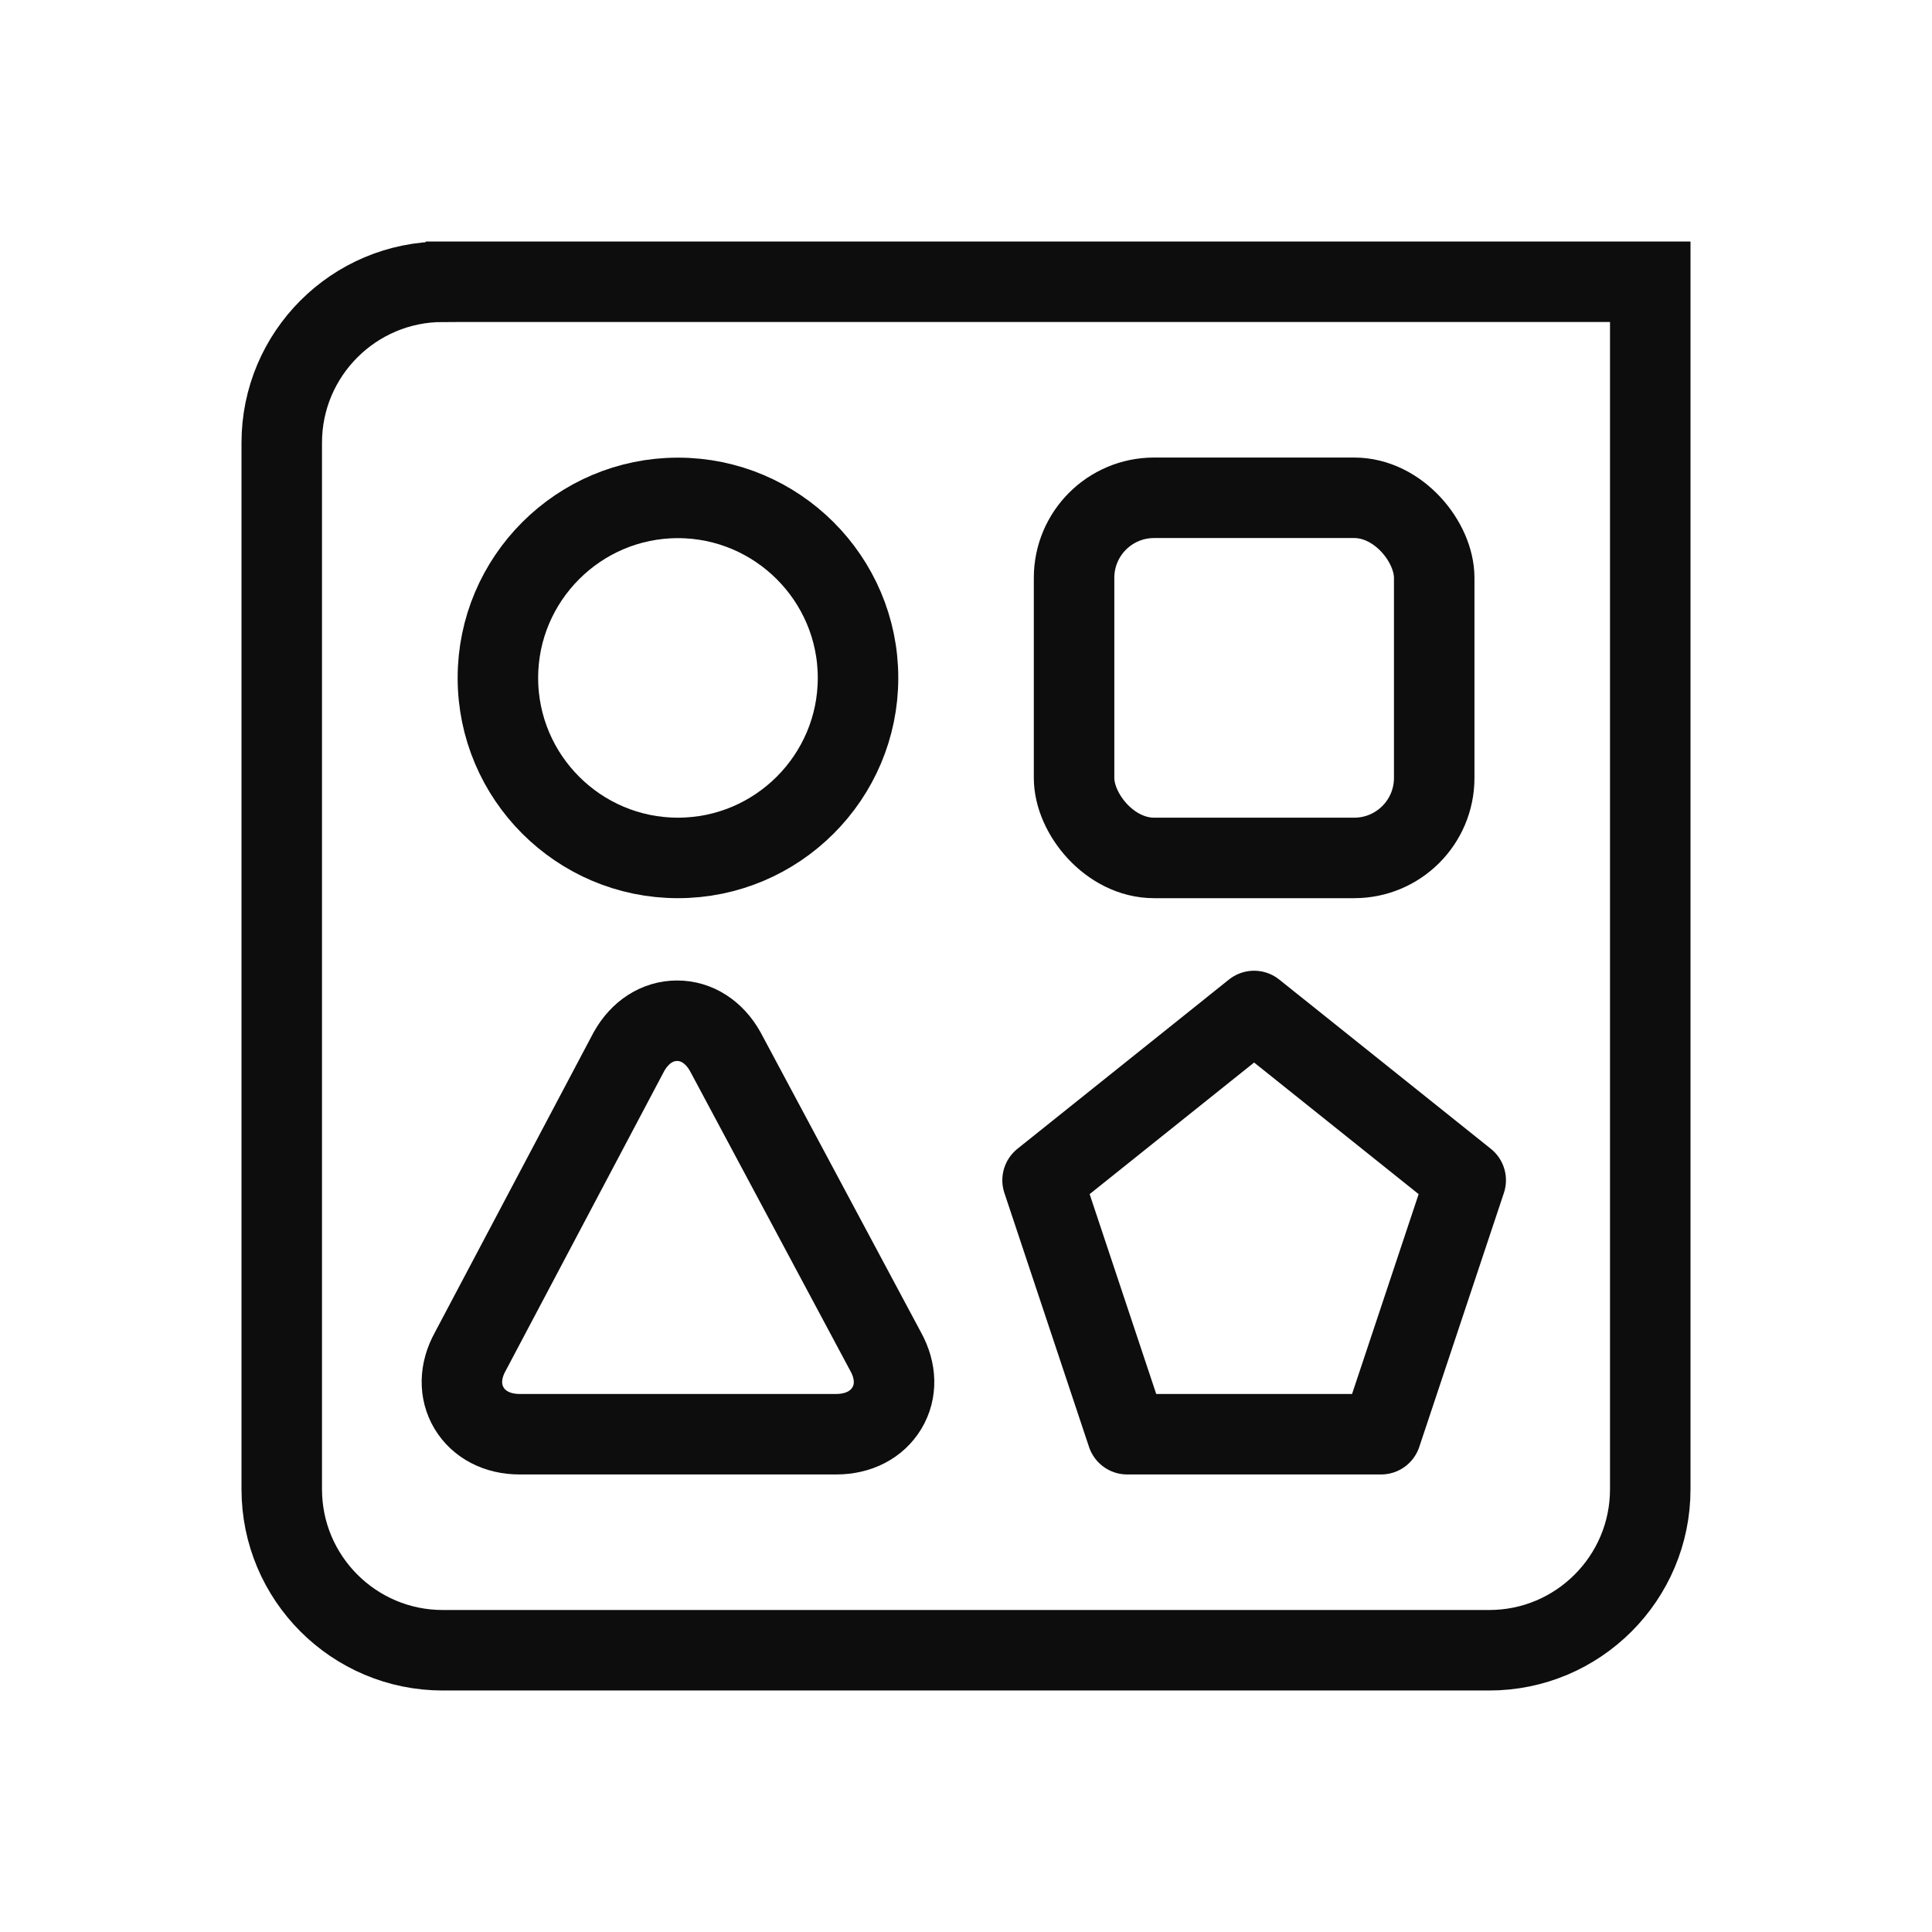
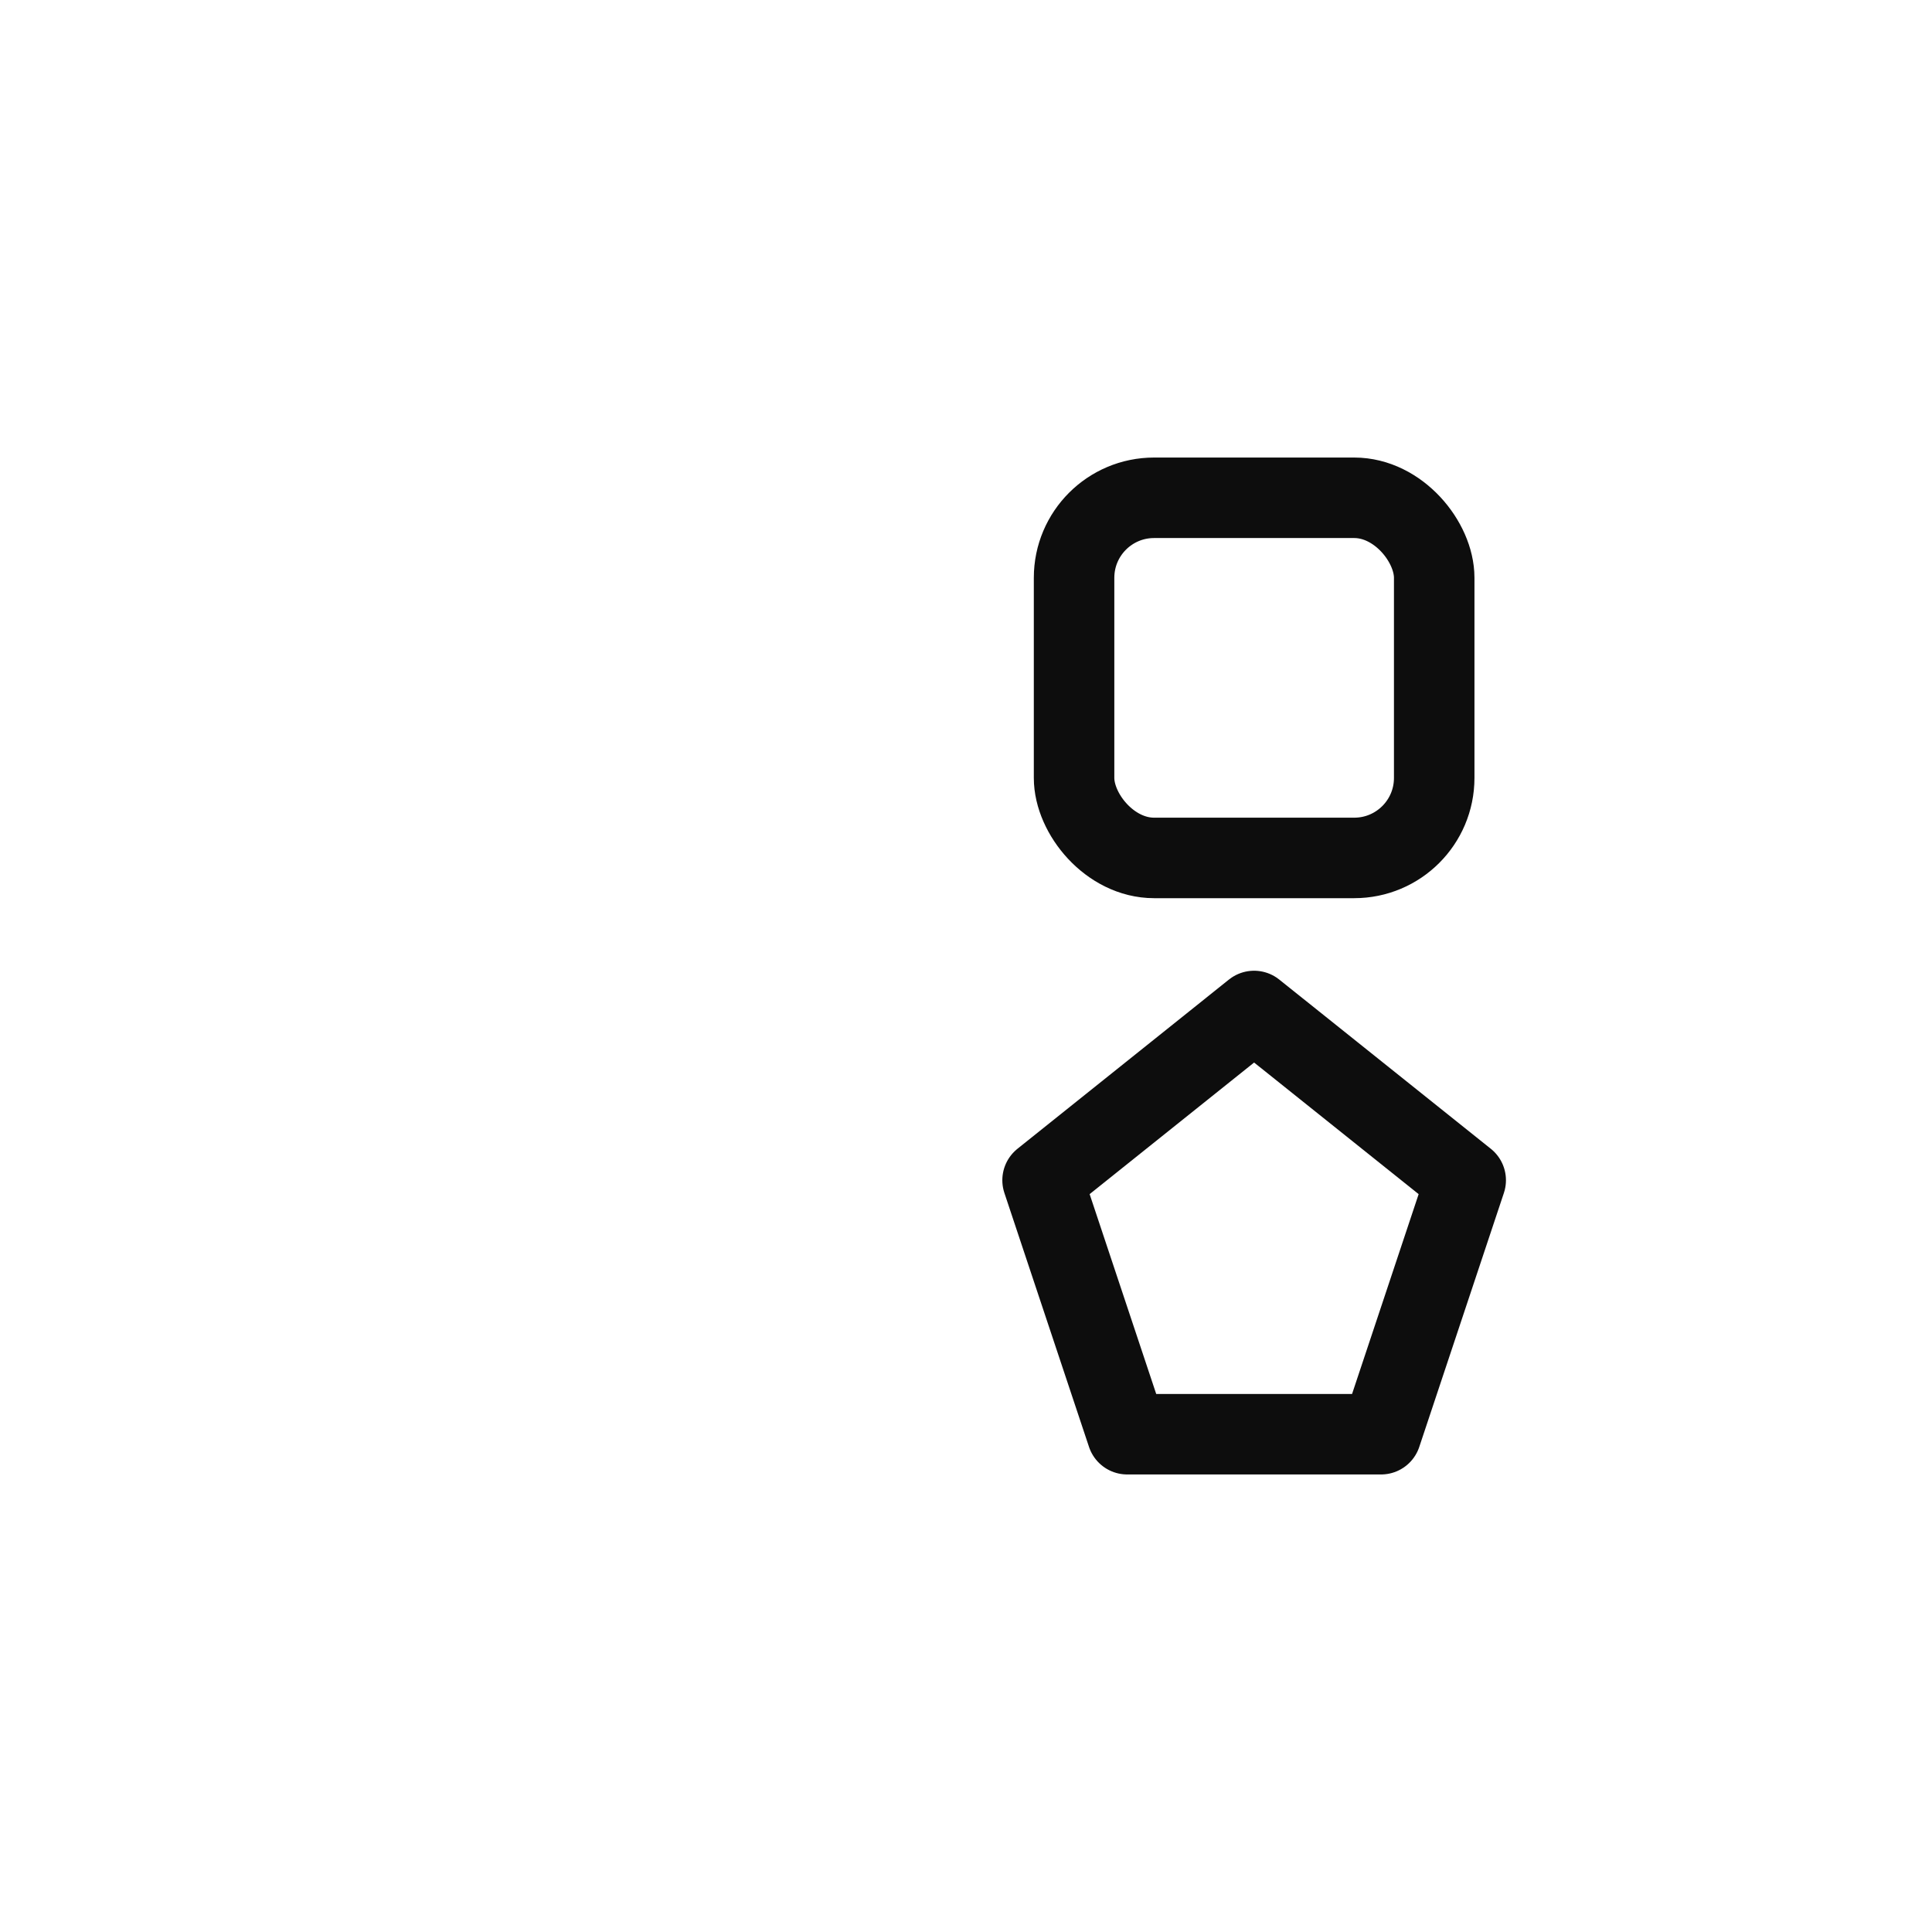
<svg xmlns="http://www.w3.org/2000/svg" id="uuid-436e76b9-89c1-4599-8788-2613ace88972" width="192" height="192" viewBox="0 0 192 192">
-   <path d="m83.11,142.53h-31.48c-2.2,0-4.03-.95-5.02-2.6-.98-1.65-.94-3.69.12-5.6l15.78-29.83c1.09-1.94,2.83-3.06,4.78-3.06s3.69,1.12,4.78,3.06l15.95,29.83c1.06,1.91,1.11,3.95.12,5.6-.99,1.65-2.82,2.6-5.03,2.6Z" fill="none" stroke="#0d0d0d" stroke-linecap="round" stroke-miterlimit="10" stroke-width="8" />
-   <path d="m67.37,85.26c-9.87,0-17.89-8.03-17.89-17.89s8.03-17.89,17.89-17.89,17.9,8.03,17.9,17.89-8.03,17.89-17.9,17.89Z" fill="none" stroke="#0d0d0d" stroke-linecap="round" stroke-miterlimit="10" stroke-width="8" />
  <polygon points="124.63 100.47 145.66 117.29 137.25 142.53 112.02 142.53 103.61 117.29 124.63 100.47" fill="none" stroke="#0d0d0d" stroke-linecap="round" stroke-linejoin="round" stroke-width="8" />
  <rect x="106.74" y="49.47" width="35.79" height="35.79" rx="7.95" ry="7.95" fill="none" stroke="#0d0d0d" stroke-linecap="round" stroke-miterlimit="10" stroke-width="8" />
-   <path d="m44,28h120v120c0,8.83-7.17,16-16,16H44c-8.83,0-16-7.17-16-16V44c0-8.83,7.17-16,16-16Z" fill="none" stroke="#0d0d0d" stroke-miterlimit="10" stroke-width="8" />
</svg>